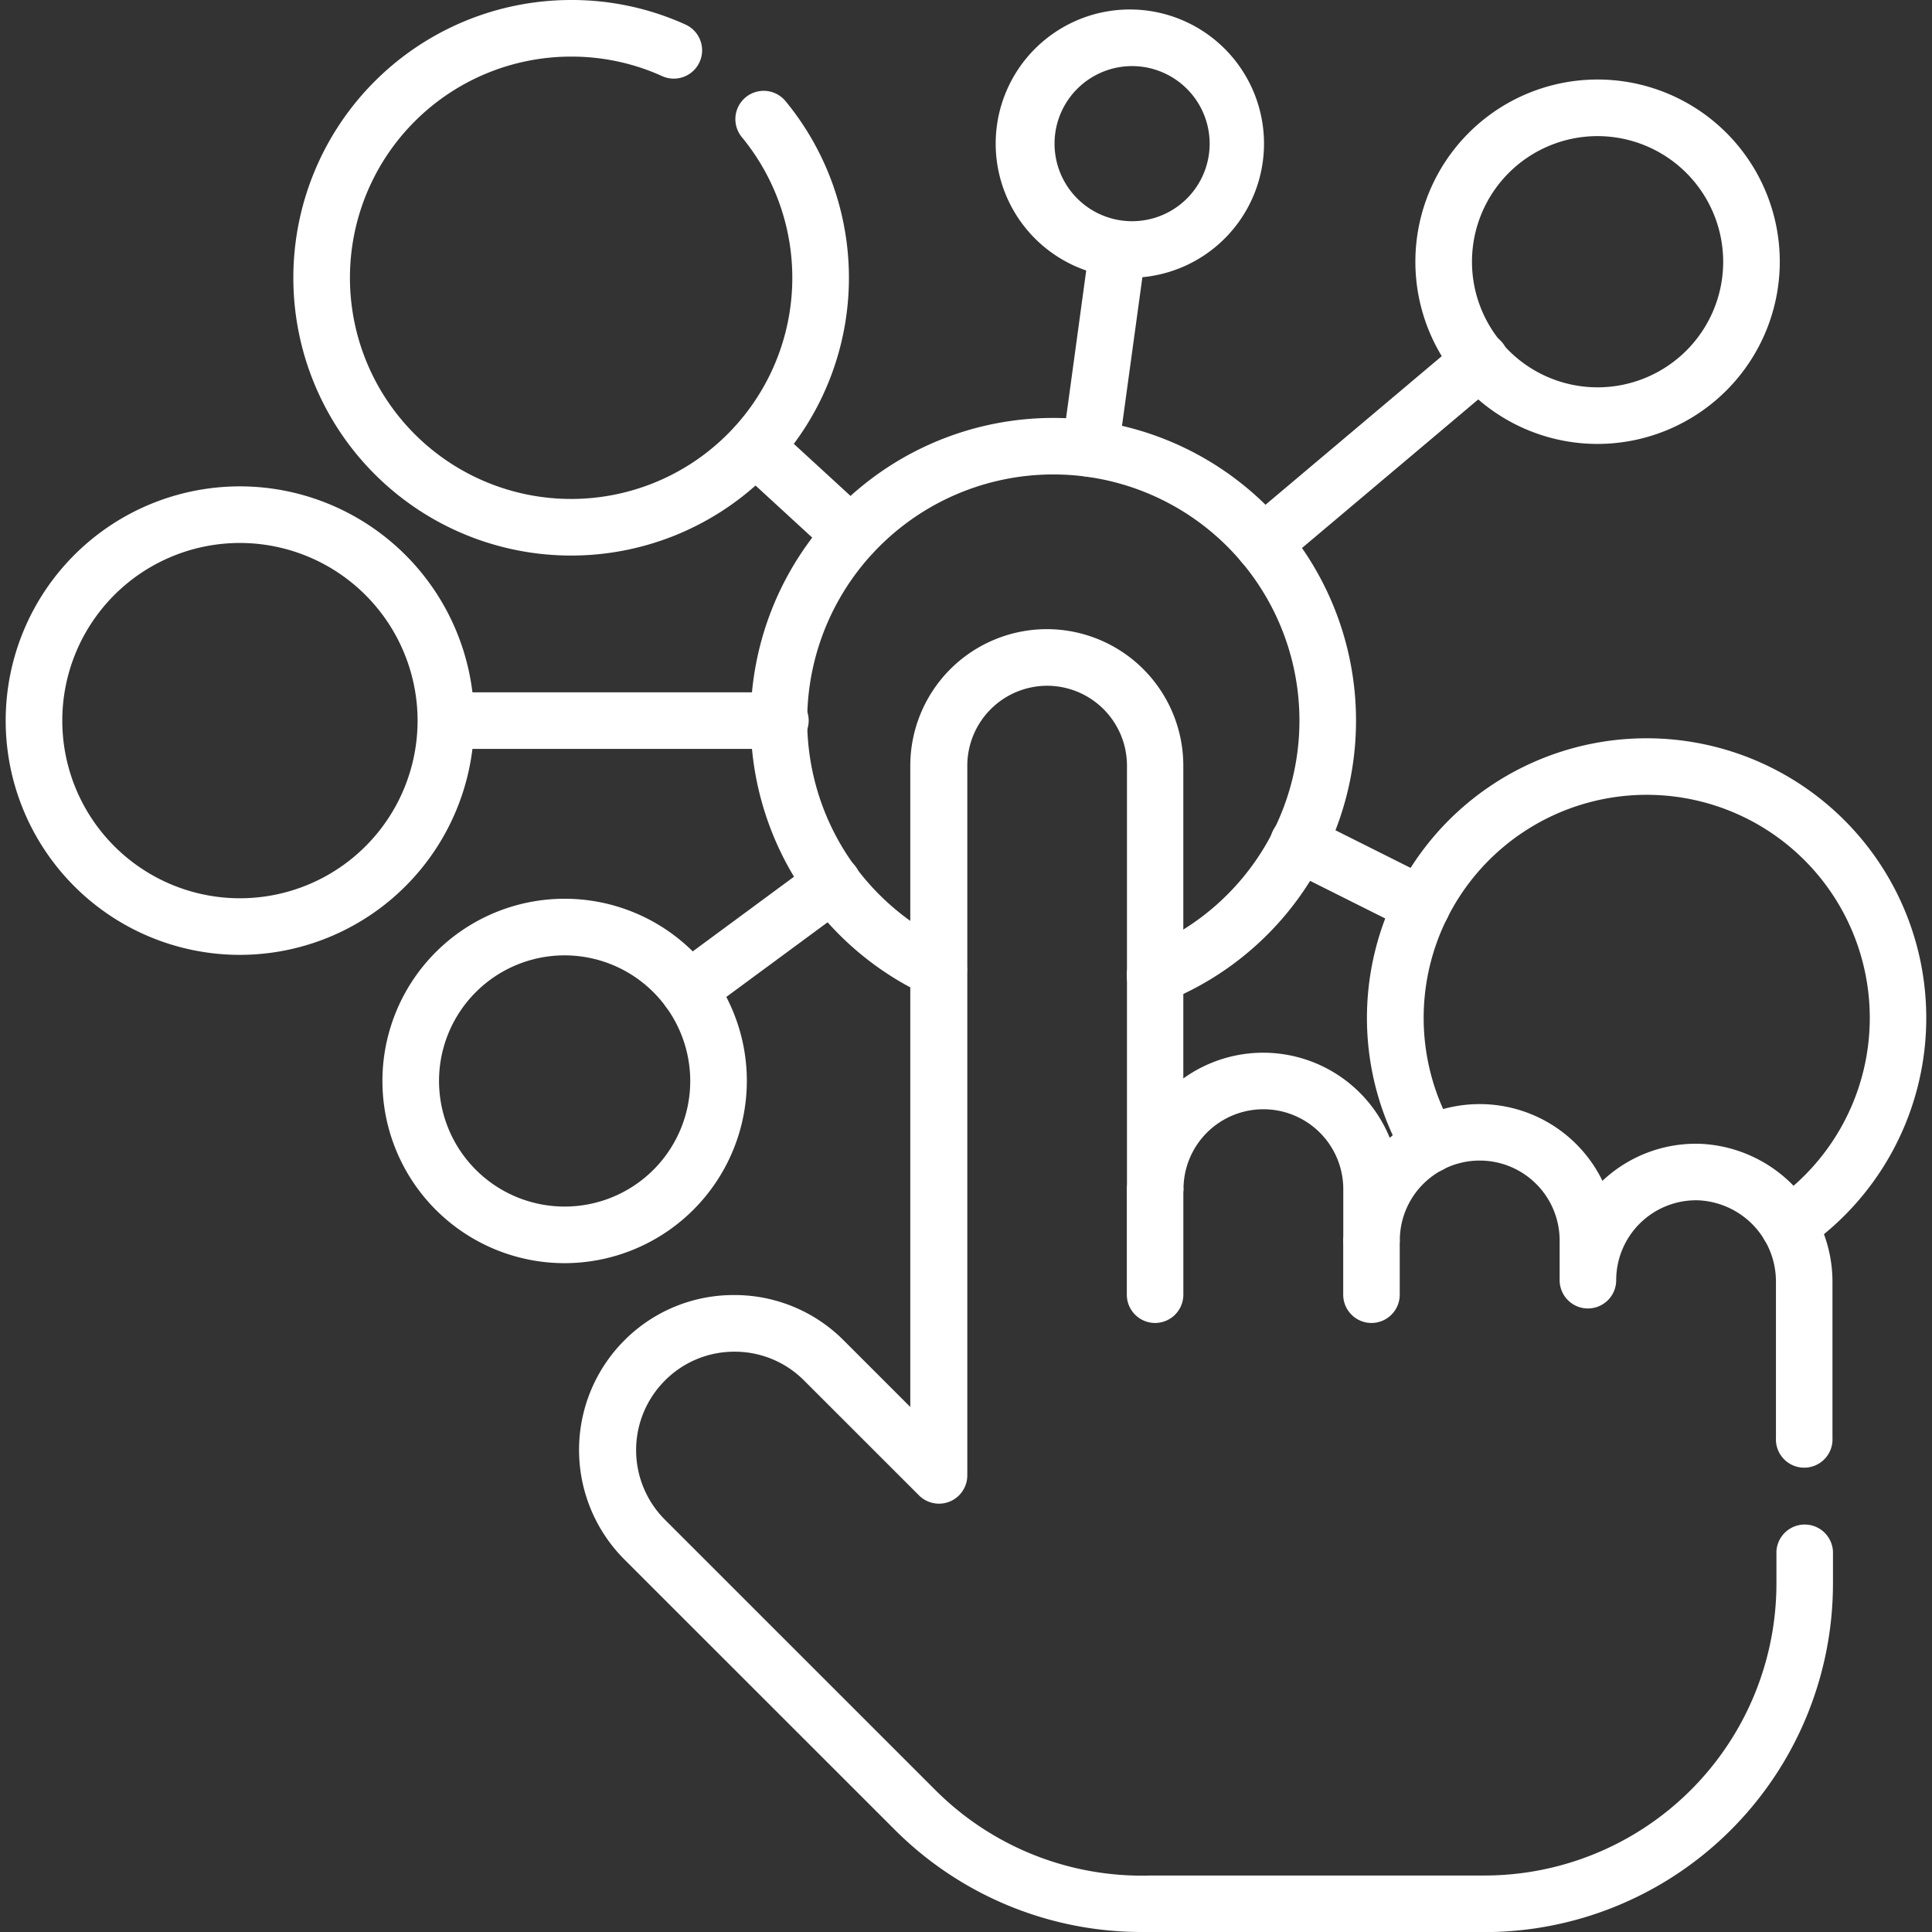
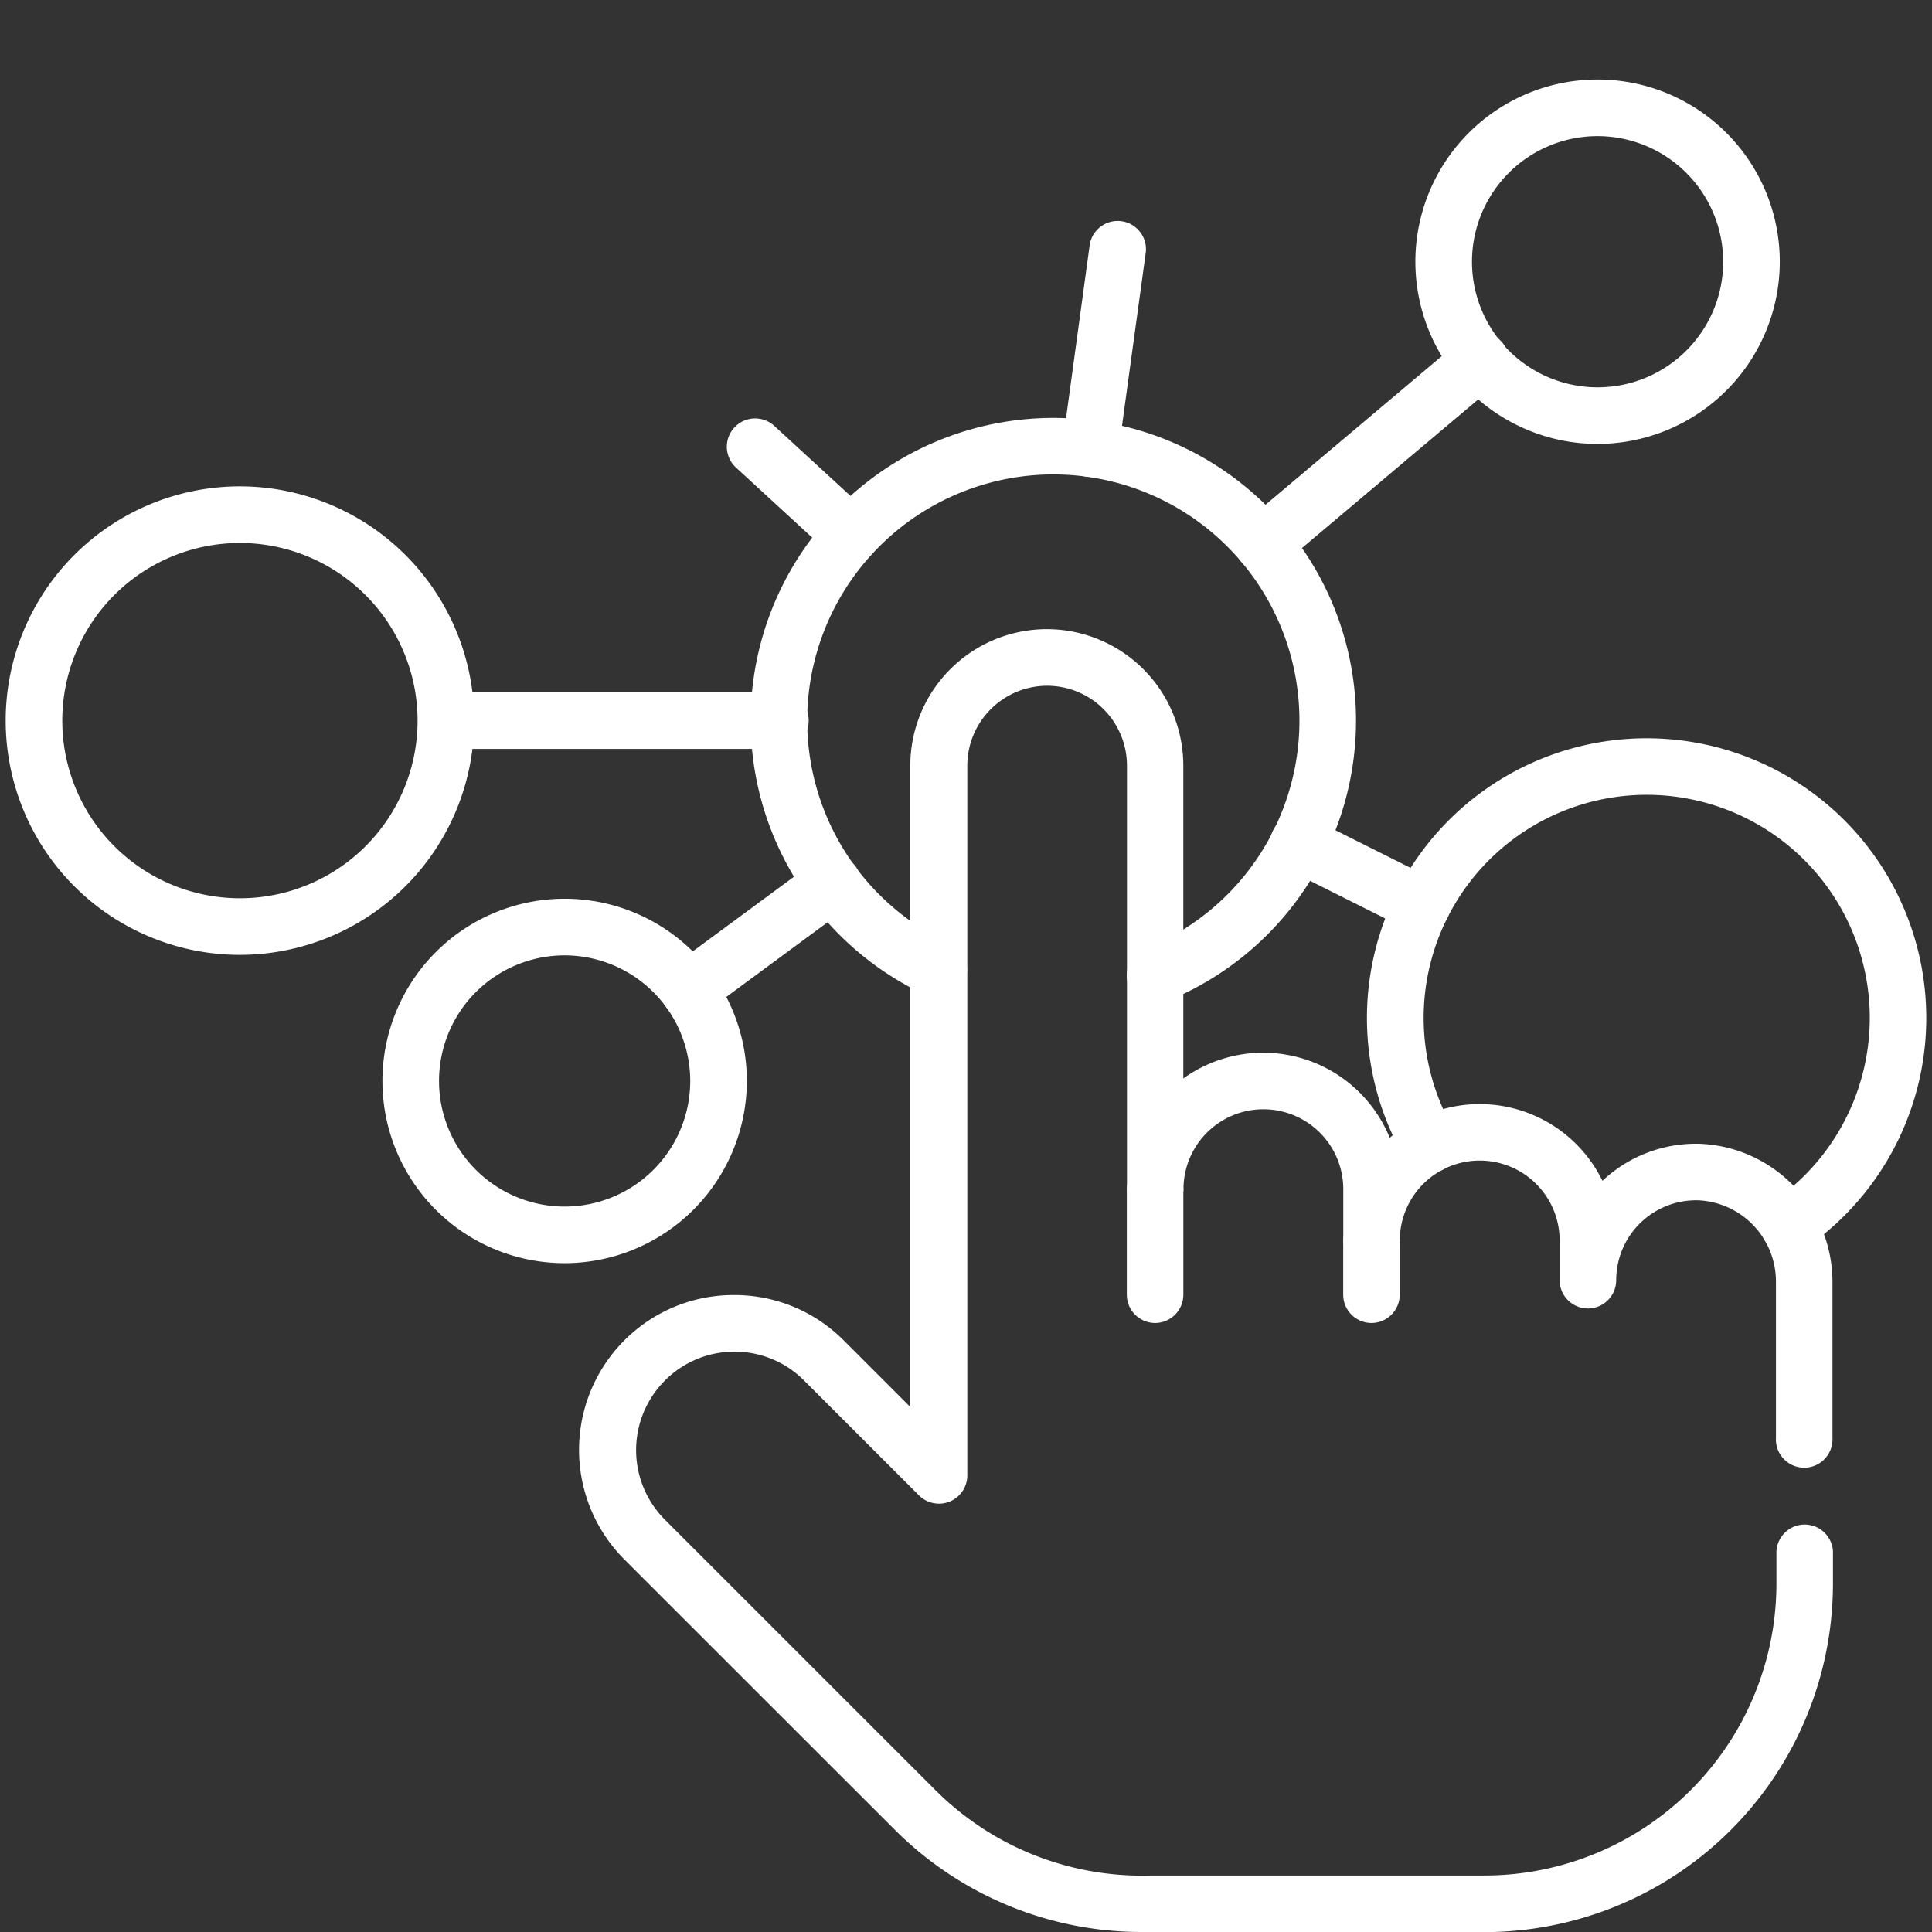
<svg xmlns="http://www.w3.org/2000/svg" id="Group_24952" data-name="Group 24952" width="51.267" height="51.267" viewBox="0 0 51.267 51.267">
  <rect x="0" y="0" width="51.267" height="51.267" fill="#333333" stroke="none" />
  <defs>
    <clipPath id="clip-path">
      <rect id="Rectangle_75" data-name="Rectangle 75" width="51.267" height="51.267" fill="#fff" />
    </clipPath>
  </defs>
  <g id="Group_24949" data-name="Group 24949">
    <g id="Group_24948" data-name="Group 24948" clip-path="url(#clip-path)">
      <path id="Path_97" data-name="Path 97" d="M437.068,123.887a.751.751,0,0,1-.484-1.325l5.754-4.851a.751.751,0,1,1,.968,1.148l-5.754,4.851a.748.748,0,0,1-.484.177" transform="translate(-403.55 -108.707)" fill="#fff" />
      <path id="Path_98" data-name="Path 98" d="M260.027,151.622a.748.748,0,0,1-.508-.2l-2.557-2.349a.751.751,0,0,1,1.016-1.106l2.557,2.349a.751.751,0,0,1-.508,1.3" transform="translate(-237.44 -136.673)" fill="#fff" />
      <path id="Path_99" data-name="Path 99" d="M234.02,306.49a.751.751,0,0,1-.446-1.355l3.821-2.817a.751.751,0,1,1,.891,1.209l-3.821,2.817a.748.748,0,0,1-.445.147" transform="translate(-215.75 -279.478)" fill="#fff" />
      <path id="Path_100" data-name="Path 100" d="M452.924,291.19a.748.748,0,0,1-.336-.08l-3.271-1.638a.751.751,0,1,1,.672-1.343l3.271,1.638a.751.751,0,0,1-.337,1.423" transform="translate(-415.19 -266.417)" fill="#fff" />
      <path id="Path_101" data-name="Path 101" d="M157.109,246.118h-8.84a.751.751,0,0,1,0-1.5h8.84a.751.751,0,1,1,0,1.5" transform="translate(-136.44 -226.246)" fill="#fff" />
      <path id="Path_102" data-name="Path 102" d="M376.061,84.629a.752.752,0,0,1-.745-.853l.725-5.31a.751.751,0,0,1,1.488.2L376.8,83.98a.751.751,0,0,1-.743.649" transform="translate(-347.124 -71.973)" fill="#fff" />
    </g>
  </g>
  <g id="Group_24951" data-name="Group 24951">
    <g id="Group_24950" data-name="Group 24950" clip-path="url(#clip-path)">
      <path id="Path_103" data-name="Path 103" d="M275.96,163.2a.751.751,0,0,1-.279-1.449,6.531,6.531,0,1,0-5.15-.131.751.751,0,0,1-.627,1.365,8.032,8.032,0,1,1,6.335.161.749.749,0,0,1-.278.054" transform="translate(-245.308 -136.565)" fill="#fff" />
-       <path id="Path_104" data-name="Path 104" d="M8.2,184.285h0a6.216,6.216,0,1,1,0-12.432h0a6.223,6.223,0,0,1,6.216,6.216h0A6.223,6.223,0,0,1,8.2,184.285m0-10.93a4.714,4.714,0,1,0,4.714,4.714h0A4.719,4.719,0,0,0,8.2,173.355" transform="translate(-1.833 -158.947)" fill="#fff" />
+       <path id="Path_104" data-name="Path 104" d="M8.2,184.285h0a6.216,6.216,0,1,1,0-12.432a6.223,6.223,0,0,1,6.216,6.216h0A6.223,6.223,0,0,1,8.2,184.285m0-10.93a4.714,4.714,0,1,0,4.714,4.714h0A4.719,4.719,0,0,0,8.2,173.355" transform="translate(-1.833 -158.947)" fill="#fff" />
      <path id="Path_105" data-name="Path 105" d="M504.958,37.77a4.835,4.835,0,1,1,4.835-4.835h0a4.84,4.84,0,0,1-4.835,4.835m0-8.168a3.333,3.333,0,1,0,3.333,3.333,3.337,3.337,0,0,0-3.333-3.333" transform="translate(-462.565 -25.99)" fill="#fff" />
-       <path id="Path_106" data-name="Path 106" d="M356.183,10.479a3.56,3.56,0,1,1,0-7.119h0a3.56,3.56,0,0,1,0,7.119m0-5.617a2.058,2.058,0,1,0,2.058,2.058,2.06,2.06,0,0,0-2.058-2.058Z" transform="translate(-326.142 -3.108)" fill="#fff" />
      <path id="Path_107" data-name="Path 107" d="M139.965,327.241a4.835,4.835,0,1,1,4.835-4.835h0a4.841,4.841,0,0,1-4.835,4.835m0-8.168a3.333,3.333,0,1,0,3.333,3.333,3.337,3.337,0,0,0-3.333-3.333" transform="translate(-124.982 -293.722)" fill="#fff" />
      <path id="Path_108" data-name="Path 108" d="M494.241,274.515a.751.751,0,0,1-.424-1.371,5.919,5.919,0,1,0-8.456-1.9.751.751,0,0,1-1.3.759,7.421,7.421,0,1,1,10.6,2.383.747.747,0,0,1-.423.131" transform="translate(-446.776 -241.25)" fill="#fff" />
-       <path id="Path_109" data-name="Path 109" d="M111,14.742h0A7.371,7.371,0,0,1,111,0h.009a7.306,7.306,0,0,1,3.025.651.751.751,0,0,1-.618,1.369,5.816,5.816,0,0,0-2.408-.518H111a5.869,5.869,0,0,0,0,11.738h0a5.869,5.869,0,0,0,4.531-9.6.751.751,0,1,1,1.158-.957A7.371,7.371,0,0,1,111,14.742" transform="translate(-95.845)" fill="#fff" />
      <path id="Path_110" data-name="Path 110" d="M398.911,414.485a.751.751,0,0,1-.751-.751v-2.8a.751.751,0,0,1,1.5,0v2.8a.751.751,0,0,1-.751.751" transform="translate(-368.259 -379.379)" fill="#fff" />
      <path id="Path_111" data-name="Path 111" d="M475.363,431.256a.751.751,0,0,1-.751-.751v-1.438a.751.751,0,0,1,1.5,0v1.438a.751.751,0,0,1-.751.751" transform="translate(-438.969 -396.15)" fill="#fff" />
      <path id="Path_112" data-name="Path 112" d="M219.528,256.85a9.258,9.258,0,0,1-6.536-2.712l-7.174-7.171a4.114,4.114,0,0,1,0-5.819,4.085,4.085,0,0,1,2.907-1.2h0a4.085,4.085,0,0,1,2.907,1.2h0l1.77,1.77V225.9a3.626,3.626,0,0,1,3.622-3.622h.006a3.623,3.623,0,0,1,3.617,3.623v8.3a3.627,3.627,0,0,1,5.478,1.575,3.626,3.626,0,0,1,5.644,1.141,3.618,3.618,0,0,1,2.581-.983,3.669,3.669,0,0,1,3.523,3.667v4.138a.751.751,0,1,1-1.5,0V239.6a2.158,2.158,0,0,0-2.062-2.166,2.121,2.121,0,0,0-2.177,2.109v.01a.751.751,0,0,1-.75.751h0a.751.751,0,0,1-.751-.749V238.5a2.12,2.12,0,1,0-4.241,0h0a.751.751,0,0,1-1.5,0v-1.362a2.12,2.12,0,1,0-4.24,0h0a.751.751,0,0,1-1.5,0h0V225.9a2.121,2.121,0,0,0-2.115-2.12h0a2.123,2.123,0,0,0-2.122,2.12v18.833a.751.751,0,0,1-1.282.531l-3.051-3.05,0,0a2.594,2.594,0,0,0-1.844-.763h0a2.593,2.593,0,0,0-1.846.765,2.612,2.612,0,0,0,0,3.694l7.175,7.173a7.745,7.745,0,0,0,5.716,2.268h8.852a7.751,7.751,0,0,0,7.751-7.752v-.849a.751.751,0,0,1,1.5,0v.849a9.253,9.253,0,0,1-9.253,9.254h-8.816q-.139,0-.279,0" transform="translate(-189.247 -205.583)" fill="#fff" />
    </g>
  </g>
</svg>